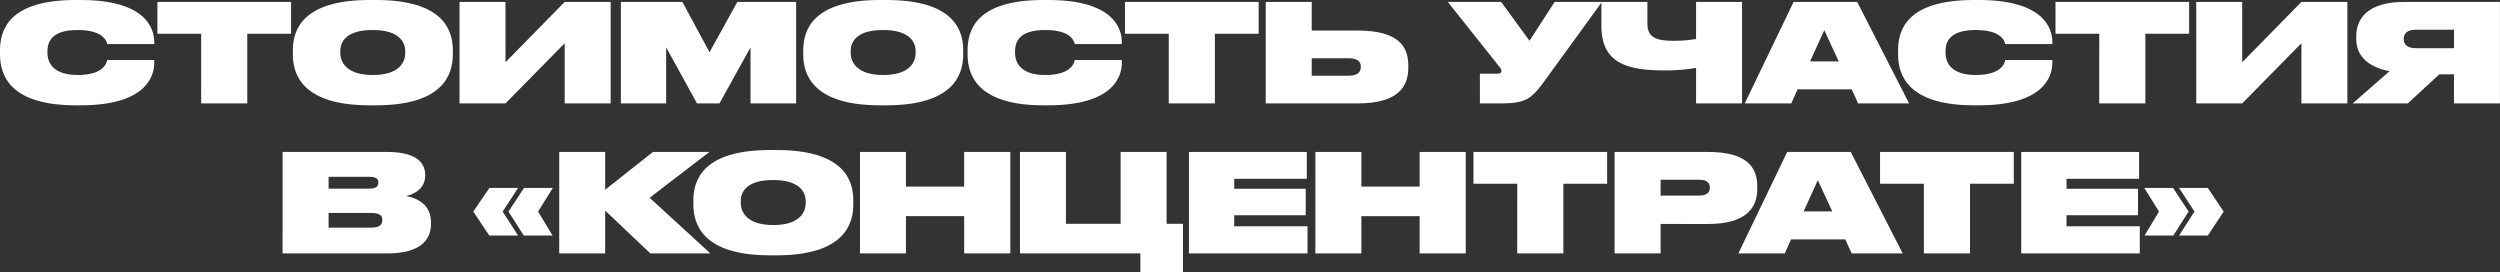
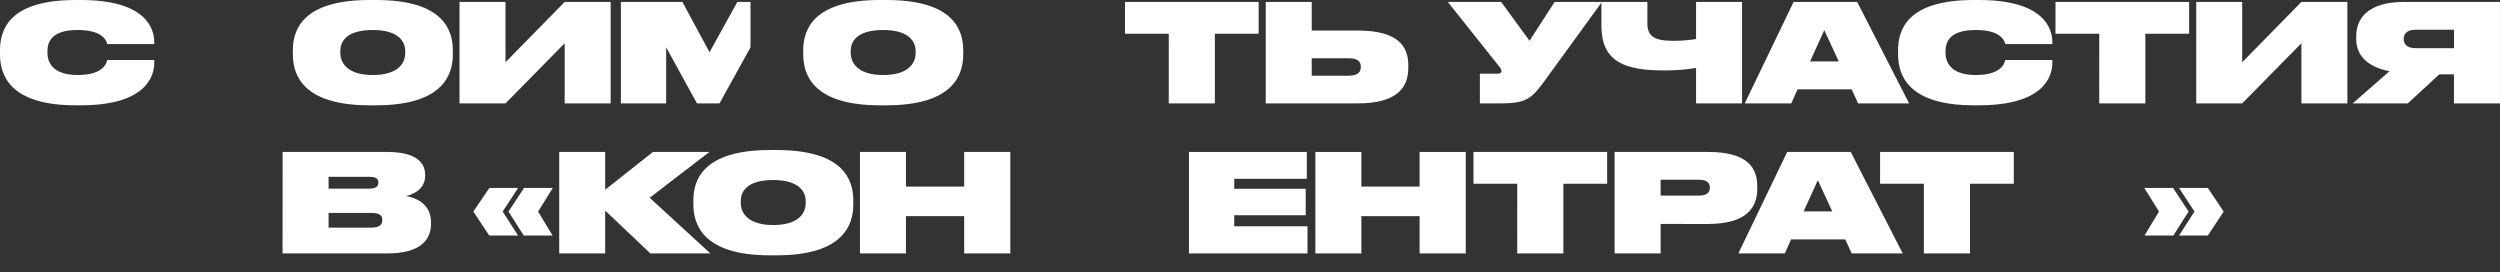
<svg xmlns="http://www.w3.org/2000/svg" viewBox="0 0 1409.03 153.29">
  <rect x="0" y="0" width="1409.03" height="153.29" fill="#333333" stroke="none" />
  <defs>
    <style>.cls-1{fill:#fff;}</style>
  </defs>
  <g id="Layer_2" data-name="Layer 2">
    <g id="Layer_1-2" data-name="Layer 1">
      <path class="cls-1" d="M42.67,59.35C5.3,59.35,0,42.05,0,30.67v-2.3C0,16.91,4.92,0,42.67,0h2.84C82,0,86.94,15.84,86.94,23.75v1.08H60.42c-.38-1.46-1.92-7.92-16.68-7.92-14.22,0-17,6.31-17,11.92v.92c0,5.46,3.08,12.53,17.07,12.53,15,0,16.37-7.23,16.6-8.46H86.94v1.62c0,7.84-5,23.91-41.43,23.91Z" />
-       <path class="cls-1" d="M113.39,19H88.71V1.08h75.34V19H139.37V58.27h-26Z" />
      <path class="cls-1" d="M211.94,0c37.9,0,43.28,16.91,43.28,28.37v2.3c0,11.3-5.38,28.68-43.28,28.68h-3.69c-37.82,0-43.2-17.38-43.2-28.68v-2.3c0-11.46,5.38-28.37,43.2-28.37Zm16.45,28.83c0-5.54-3.92-11.92-18.29-11.92-14.76,0-18.3,6.38-18.3,11.92v.92c0,5.61,3.92,12.53,18.3,12.53s18.29-6.76,18.29-12.38Z" />
      <path class="cls-1" d="M318.26,24.37,284.9,58.27H259V1.08H284.9v34l33.36-34h25.91V58.27H318.26Z" />
-       <path class="cls-1" d="M349.93,1.08H384.6l15.3,28.36L415.58,1.08h33.13V58.27H423V26.68L405.51,58.27H392.83L375.45,26.68V58.27H349.93Z" />
+       <path class="cls-1" d="M349.93,1.08H384.6l15.3,28.36L415.58,1.08h33.13H423V26.68L405.51,58.27H392.83L375.45,26.68V58.27H349.93Z" />
      <path class="cls-1" d="M499.61,0c37.89,0,43.28,16.91,43.28,28.37v2.3c0,11.3-5.39,28.68-43.28,28.68h-3.69c-37.83,0-43.21-17.38-43.21-28.68v-2.3C452.71,16.91,458.09,0,495.92,0Zm16.45,28.83c0-5.54-3.92-11.92-18.3-11.92-14.76,0-18.3,6.38-18.3,11.92v.92c0,5.61,3.93,12.53,18.3,12.53s18.3-6.76,18.3-12.38Z" />
-       <path class="cls-1" d="M588,59.35c-37.36,0-42.66-17.3-42.66-28.68v-2.3C545.35,16.91,550.27,0,588,0h2.84c36.44,0,41.44,15.84,41.44,23.75v1.08H605.77c-.39-1.46-1.92-7.92-16.68-7.92-14.23,0-17,6.31-17,11.92v.92c0,5.46,3.07,12.53,17.06,12.53,15,0,16.38-7.23,16.61-8.46h26.52v1.62c0,7.84-5,23.91-41.44,23.91Z" />
      <path class="cls-1" d="M658.73,19H634.06V1.08h75.33V19H684.72V58.27h-26Z" />
      <path class="cls-1" d="M765.36,17.22c22.45,0,28.37,8.76,28.37,19.53v1.61c0,10.69-6.08,19.91-28.45,19.91H713.39V1.08H739.3V17.22Zm-5.23,25.45c5.31,0,6.84-2.23,6.84-4.92v-.16c0-2.61-1.46-4.76-6.84-4.76H739.3v9.84Z" />
      <path class="cls-1" d="M870.6,45.51c-7.38,10.07-10.38,12.76-24.83,12.76H834.08V41.51h10.07c1.47,0,2.08-.61,2.08-1.46V40a3.51,3.51,0,0,0-.92-2.07L816,1.08h30.06l16,21.91L876.21,1.08h26.68Z" />
      <path class="cls-1" d="M955.93,38.28a105.45,105.45,0,0,1-18.53,1.39c-23.37,0-34.82-6-34.82-25.29V1.08h25.91V13.22c0,8.23,5.45,9.77,14.91,9.77a76.5,76.5,0,0,0,12.53-1V1.08h25.91V58.27H955.93Z" />
      <path class="cls-1" d="M1043.64,50.35h-30.52l-3.53,7.92H983.37l27.52-57.19h35.83L1076,58.27h-28.75ZM1028.19,17l-8,17.6h16.14Z" />
      <path class="cls-1" d="M1112.45,59.35c-37.36,0-42.67-17.3-42.67-28.68v-2.3c0-11.46,4.92-28.37,42.67-28.37h2.84c36.44,0,41.44,15.84,41.44,23.75v1.08H1130.2c-.38-1.46-1.92-7.92-16.68-7.92-14.22,0-17,6.31-17,11.92v.92c0,5.46,3.08,12.53,17.07,12.53,15,0,16.37-7.23,16.6-8.46h26.53v1.62c0,7.84-5,23.91-41.44,23.91Z" />
      <path class="cls-1" d="M1183.17,19H1158.5V1.08h75.33V19h-24.68V58.27h-26Z" />
      <path class="cls-1" d="M1297.1,24.37l-33.37,33.9h-25.9V1.08h25.9v34l33.37-34H1323V58.27h-25.9Z" />
      <path class="cls-1" d="M1374.82,41.9l-17.76,16.37H1326l20.76-18.14C1333.92,37.67,1328,30.9,1328,22.06V20.45c0-10.15,6.61-19.37,27.14-19.37H1409V58.27h-25.91V41.9Zm8.3-25.14h-21.75c-4.85,0-6.62,2.38-6.62,5.15V22c0,2.84,1.85,5.15,6.69,5.15h21.68Z" />
      <path class="cls-1" d="M159.29,85.64h58.88c17,0,21.45,6.46,21.45,12.91v.62c0,6.84-5.92,10.3-10.76,11.3,6.38,1.23,14.06,4.76,14.06,14.91v.77c0,9-5.92,16.68-24.67,16.68h-59Zm25.9,14v6.69h22.6c4.08,0,5.46-1.23,5.46-3.31v-.15c0-2.23-1.38-3.23-5.46-3.23Zm0,20.37v8.3H209.1c5.23,0,6.38-2,6.38-4.22v-.16c0-2.23-1.15-3.92-6.38-3.92Z" />
      <path class="cls-1" d="M292,132.76H275.75l-9-13.53,9.08-13.3H292l-8.69,13.3Zm19.45,0H295.2l-8.61-13.53,8.76-13.3h16.22l-8.3,13.3Z" />
      <path class="cls-1" d="M341.09,118.69v24.14h-25.9V85.64h25.9v21.29L368,85.64h31.82l-33.67,25.83,34.21,31.36H366.54Z" />
      <path class="cls-1" d="M437.65,84.56c37.89,0,43.28,16.91,43.28,28.37v2.3c0,11.31-5.39,28.68-43.28,28.68H434c-37.83,0-43.21-17.37-43.21-28.68v-2.3c0-11.46,5.38-28.37,43.21-28.37Zm16.45,28.83c0-5.54-3.92-11.92-18.3-11.92-14.76,0-18.3,6.38-18.3,11.92v.92c0,5.61,3.93,12.53,18.3,12.53s18.3-6.76,18.3-12.37Z" />
      <path class="cls-1" d="M484.69,85.64H510.6v19.52h32.82V85.64h26v57.19h-26v-21H510.6v21H484.69Z" />
-       <path class="cls-1" d="M574.87,85.64h25.9v40.51H631.6V85.64h25.9v40.51h9.23v27.14h-24V142.83H574.87Z" />
      <path class="cls-1" d="M736.53,85.64v15.14h-40.9v5.61h40.29v14.92H695.63v6.22h41.29v15.3H670.11V85.64Z" />
      <path class="cls-1" d="M741.37,85.64h25.91v19.52h32.83V85.64h26v57.19h-26v-21H767.28v21H741.37Z" />
      <path class="cls-1" d="M855.15,103.55H830.47V85.64h75.34v17.91H881.13v39.28h-26Z" />
      <path class="cls-1" d="M935.94,126.23v16.6H910V85.64h52.73c21.6,0,27.68,8.53,27.68,19.22v1.69c0,10.53-6.23,19.68-27.68,19.68Zm0-16h21.68c4.54,0,6.07-1.92,6.07-4.38v-.16c0-2.53-1.53-4.38-6.07-4.38H935.94Z" />
      <path class="cls-1" d="M1040,134.91h-30.52l-3.54,7.92H979.76l27.52-57.19h35.82l29.29,57.19h-28.75Zm-15.45-33.36-8,17.61h16.15Z" />
      <path class="cls-1" d="M1084.31,103.55h-24.68V85.64H1135v17.91h-24.68v39.28h-26Z" />
-       <path class="cls-1" d="M1205.62,85.64v15.14h-40.9v5.61H1205v14.92h-40.28v6.22H1206v15.3h-66.8V85.64Z" />
      <path class="cls-1" d="M1208.54,105.93h16.22l8.76,13.3-8.61,13.53h-16.22l8.15-13.53Zm19.6,26.83,8.69-13.53-8.69-13.3h16.22l8.92,13.3-8.92,13.53Z" />
    </g>
  </g>
</svg>